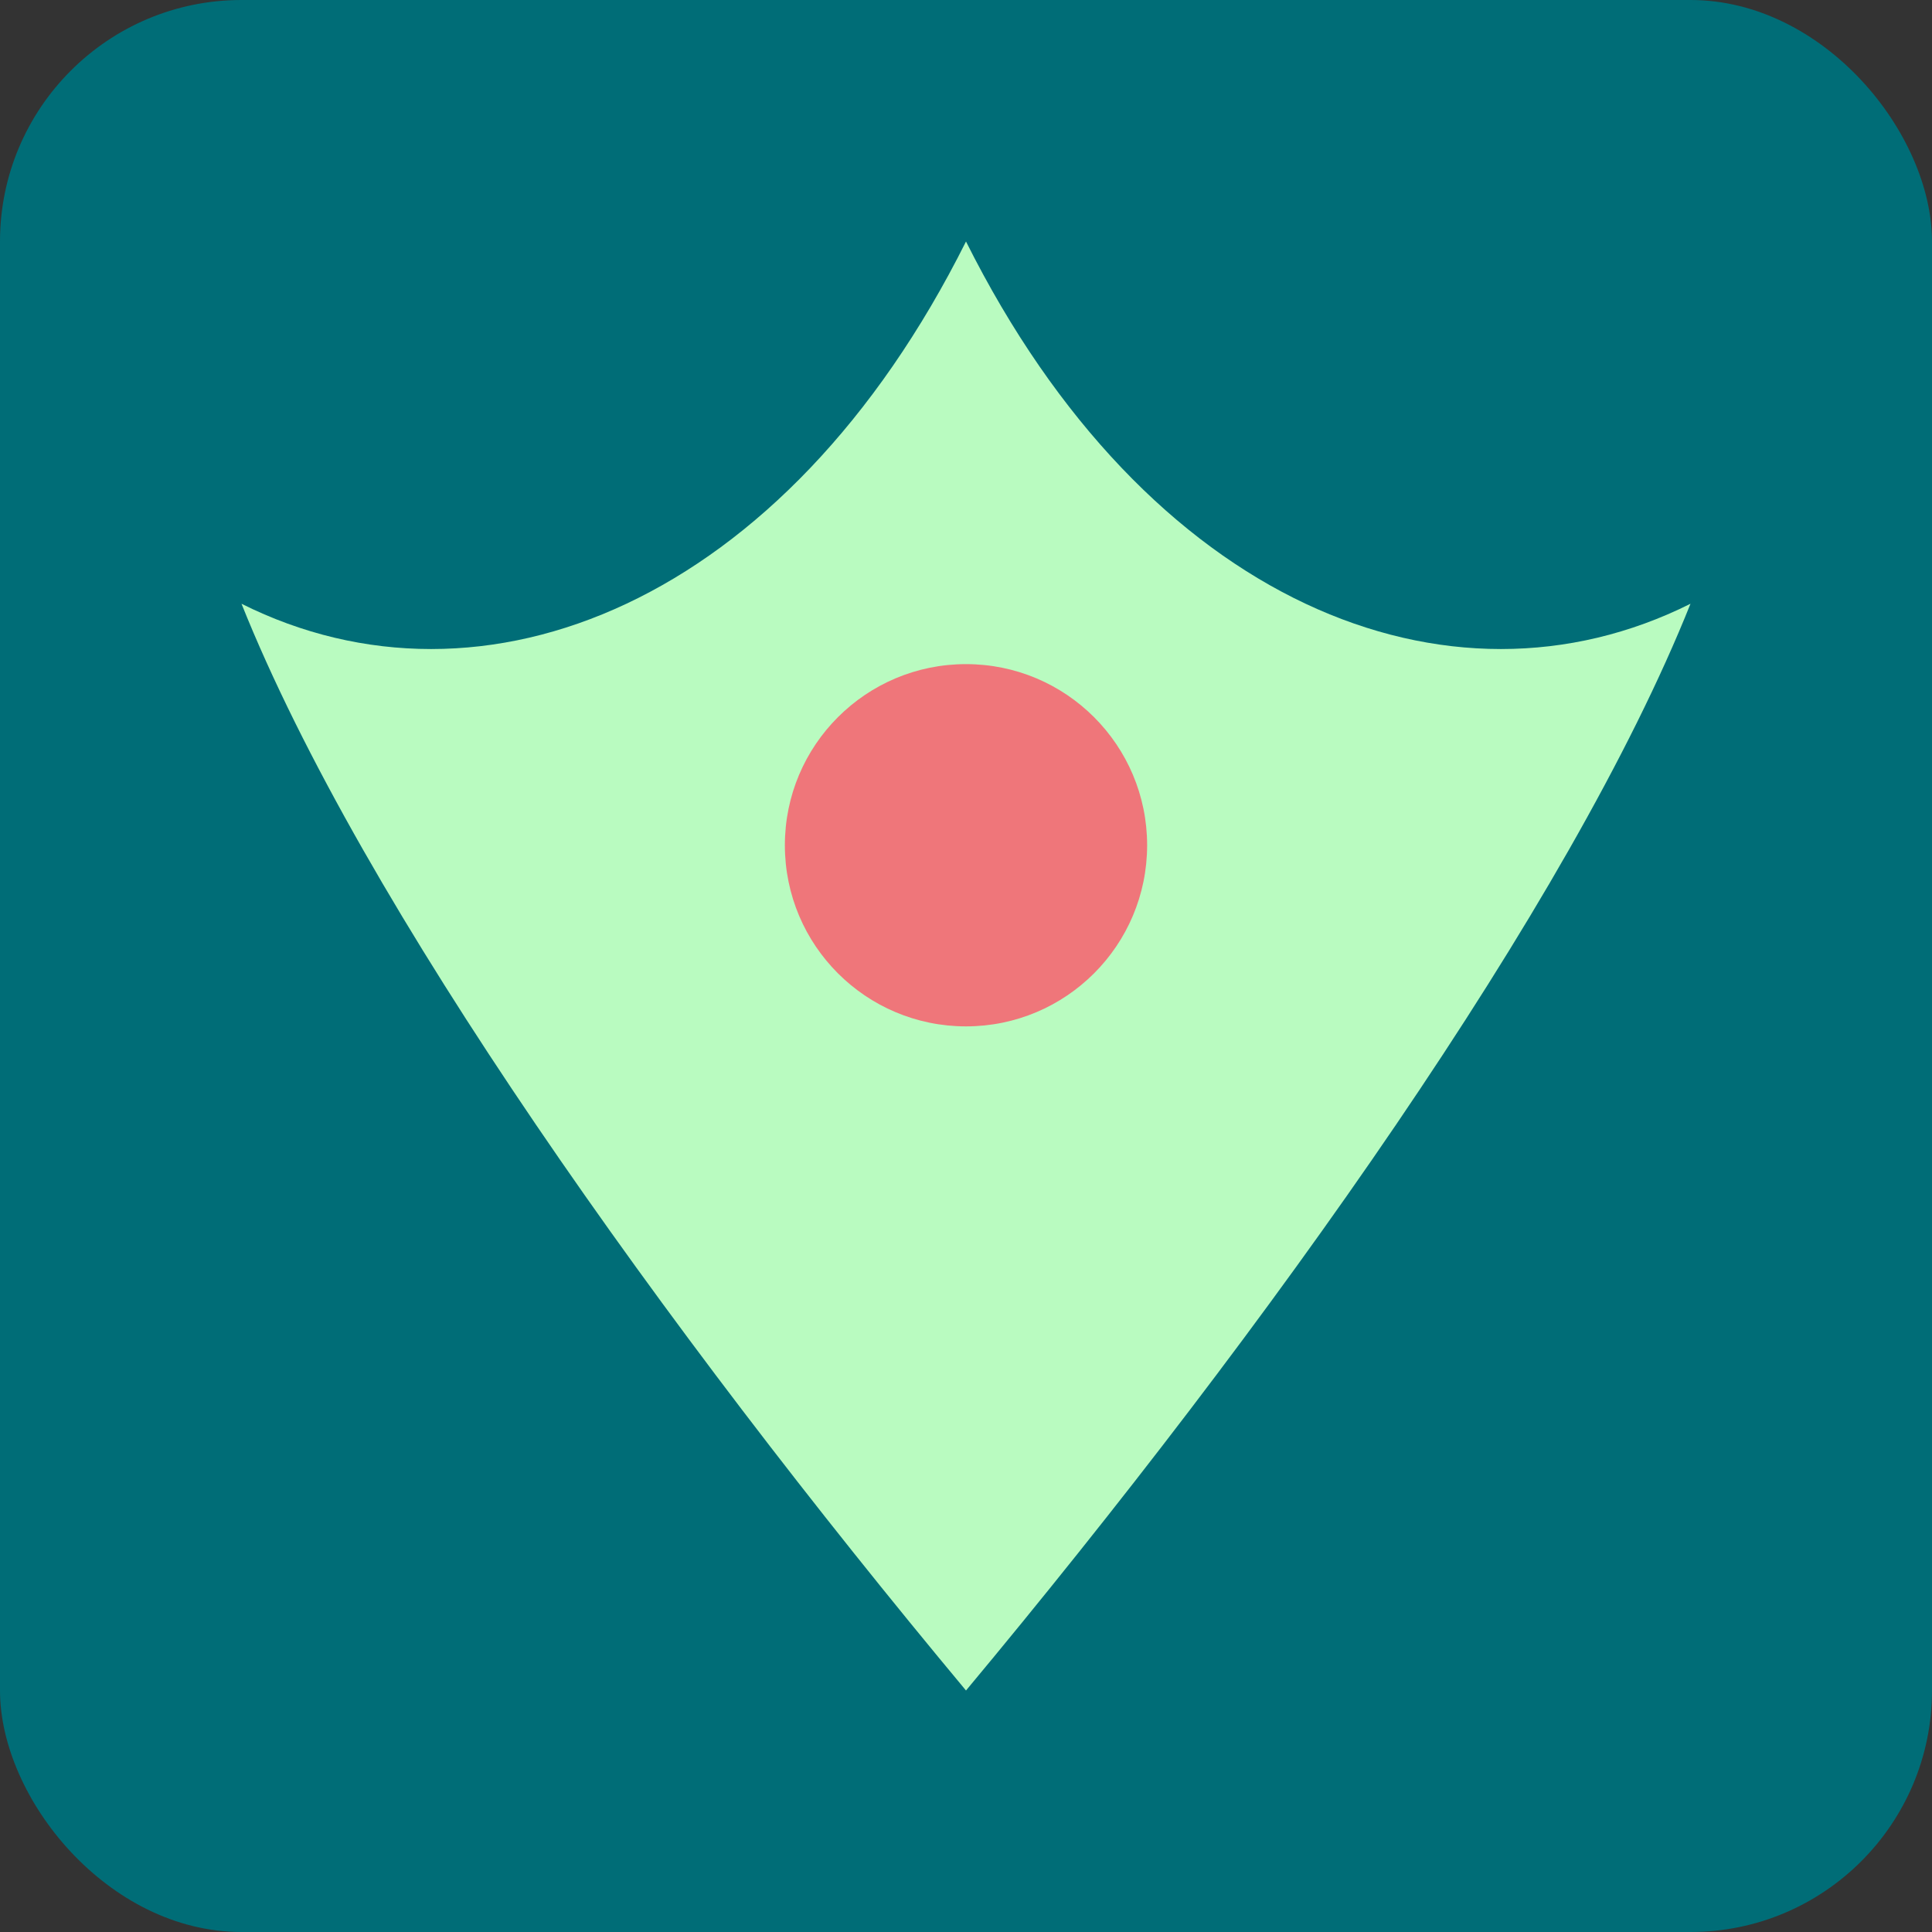
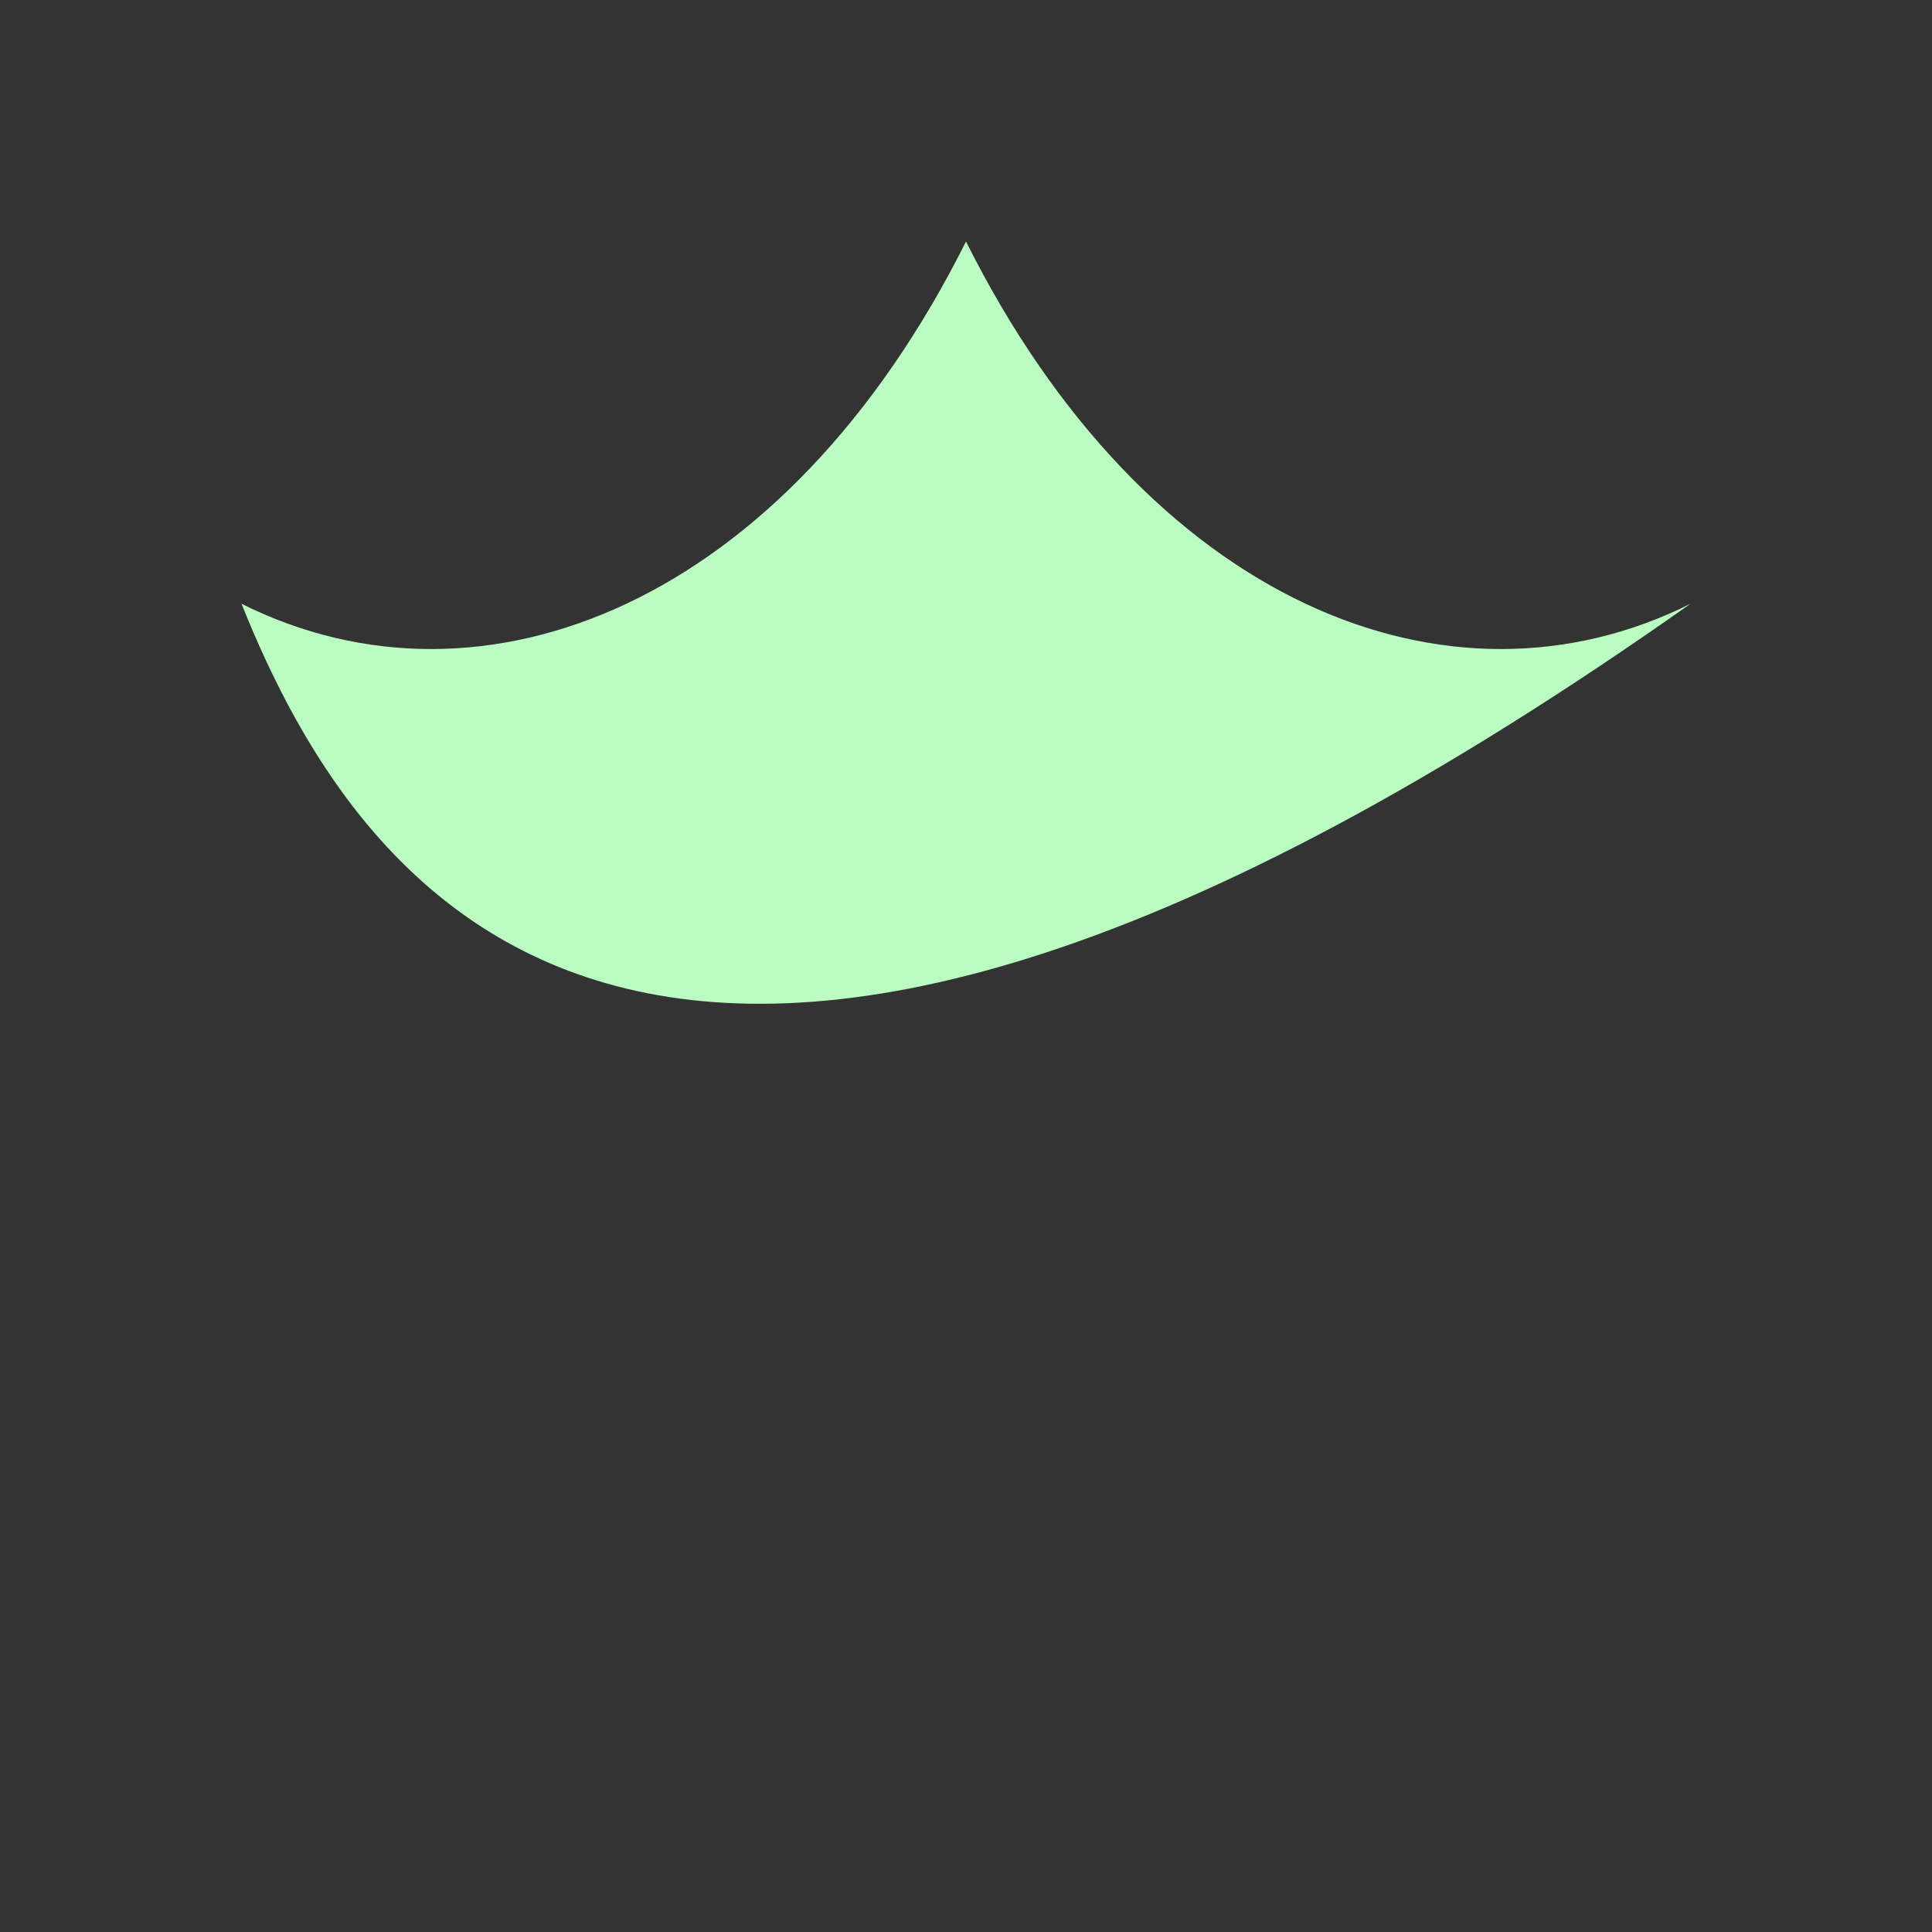
<svg xmlns="http://www.w3.org/2000/svg" width="32" height="32" viewBox="0 0 32 32">
  <rect x="0" y="0" width="32" height="32" fill="#333333" stroke="none" />
  <style>
    .primary { fill: #B9FBC0; }
    .accent { fill: #EF767A; }
  </style>
-   <rect x="0" y="0" width="32" height="32" rx="4" fill="#006D77" />
-   <path class="primary" d="M16 4 C 19 10, 24 12, 28 10 C 26 15, 21 22, 16 28 C 11 22, 6 15, 4 10 C 8 12, 13 10, 16 4 Z" />
-   <circle class="accent" cx="16" cy="14" r="3" />
+   <path class="primary" d="M16 4 C 19 10, 24 12, 28 10 C 11 22, 6 15, 4 10 C 8 12, 13 10, 16 4 Z" />
</svg>